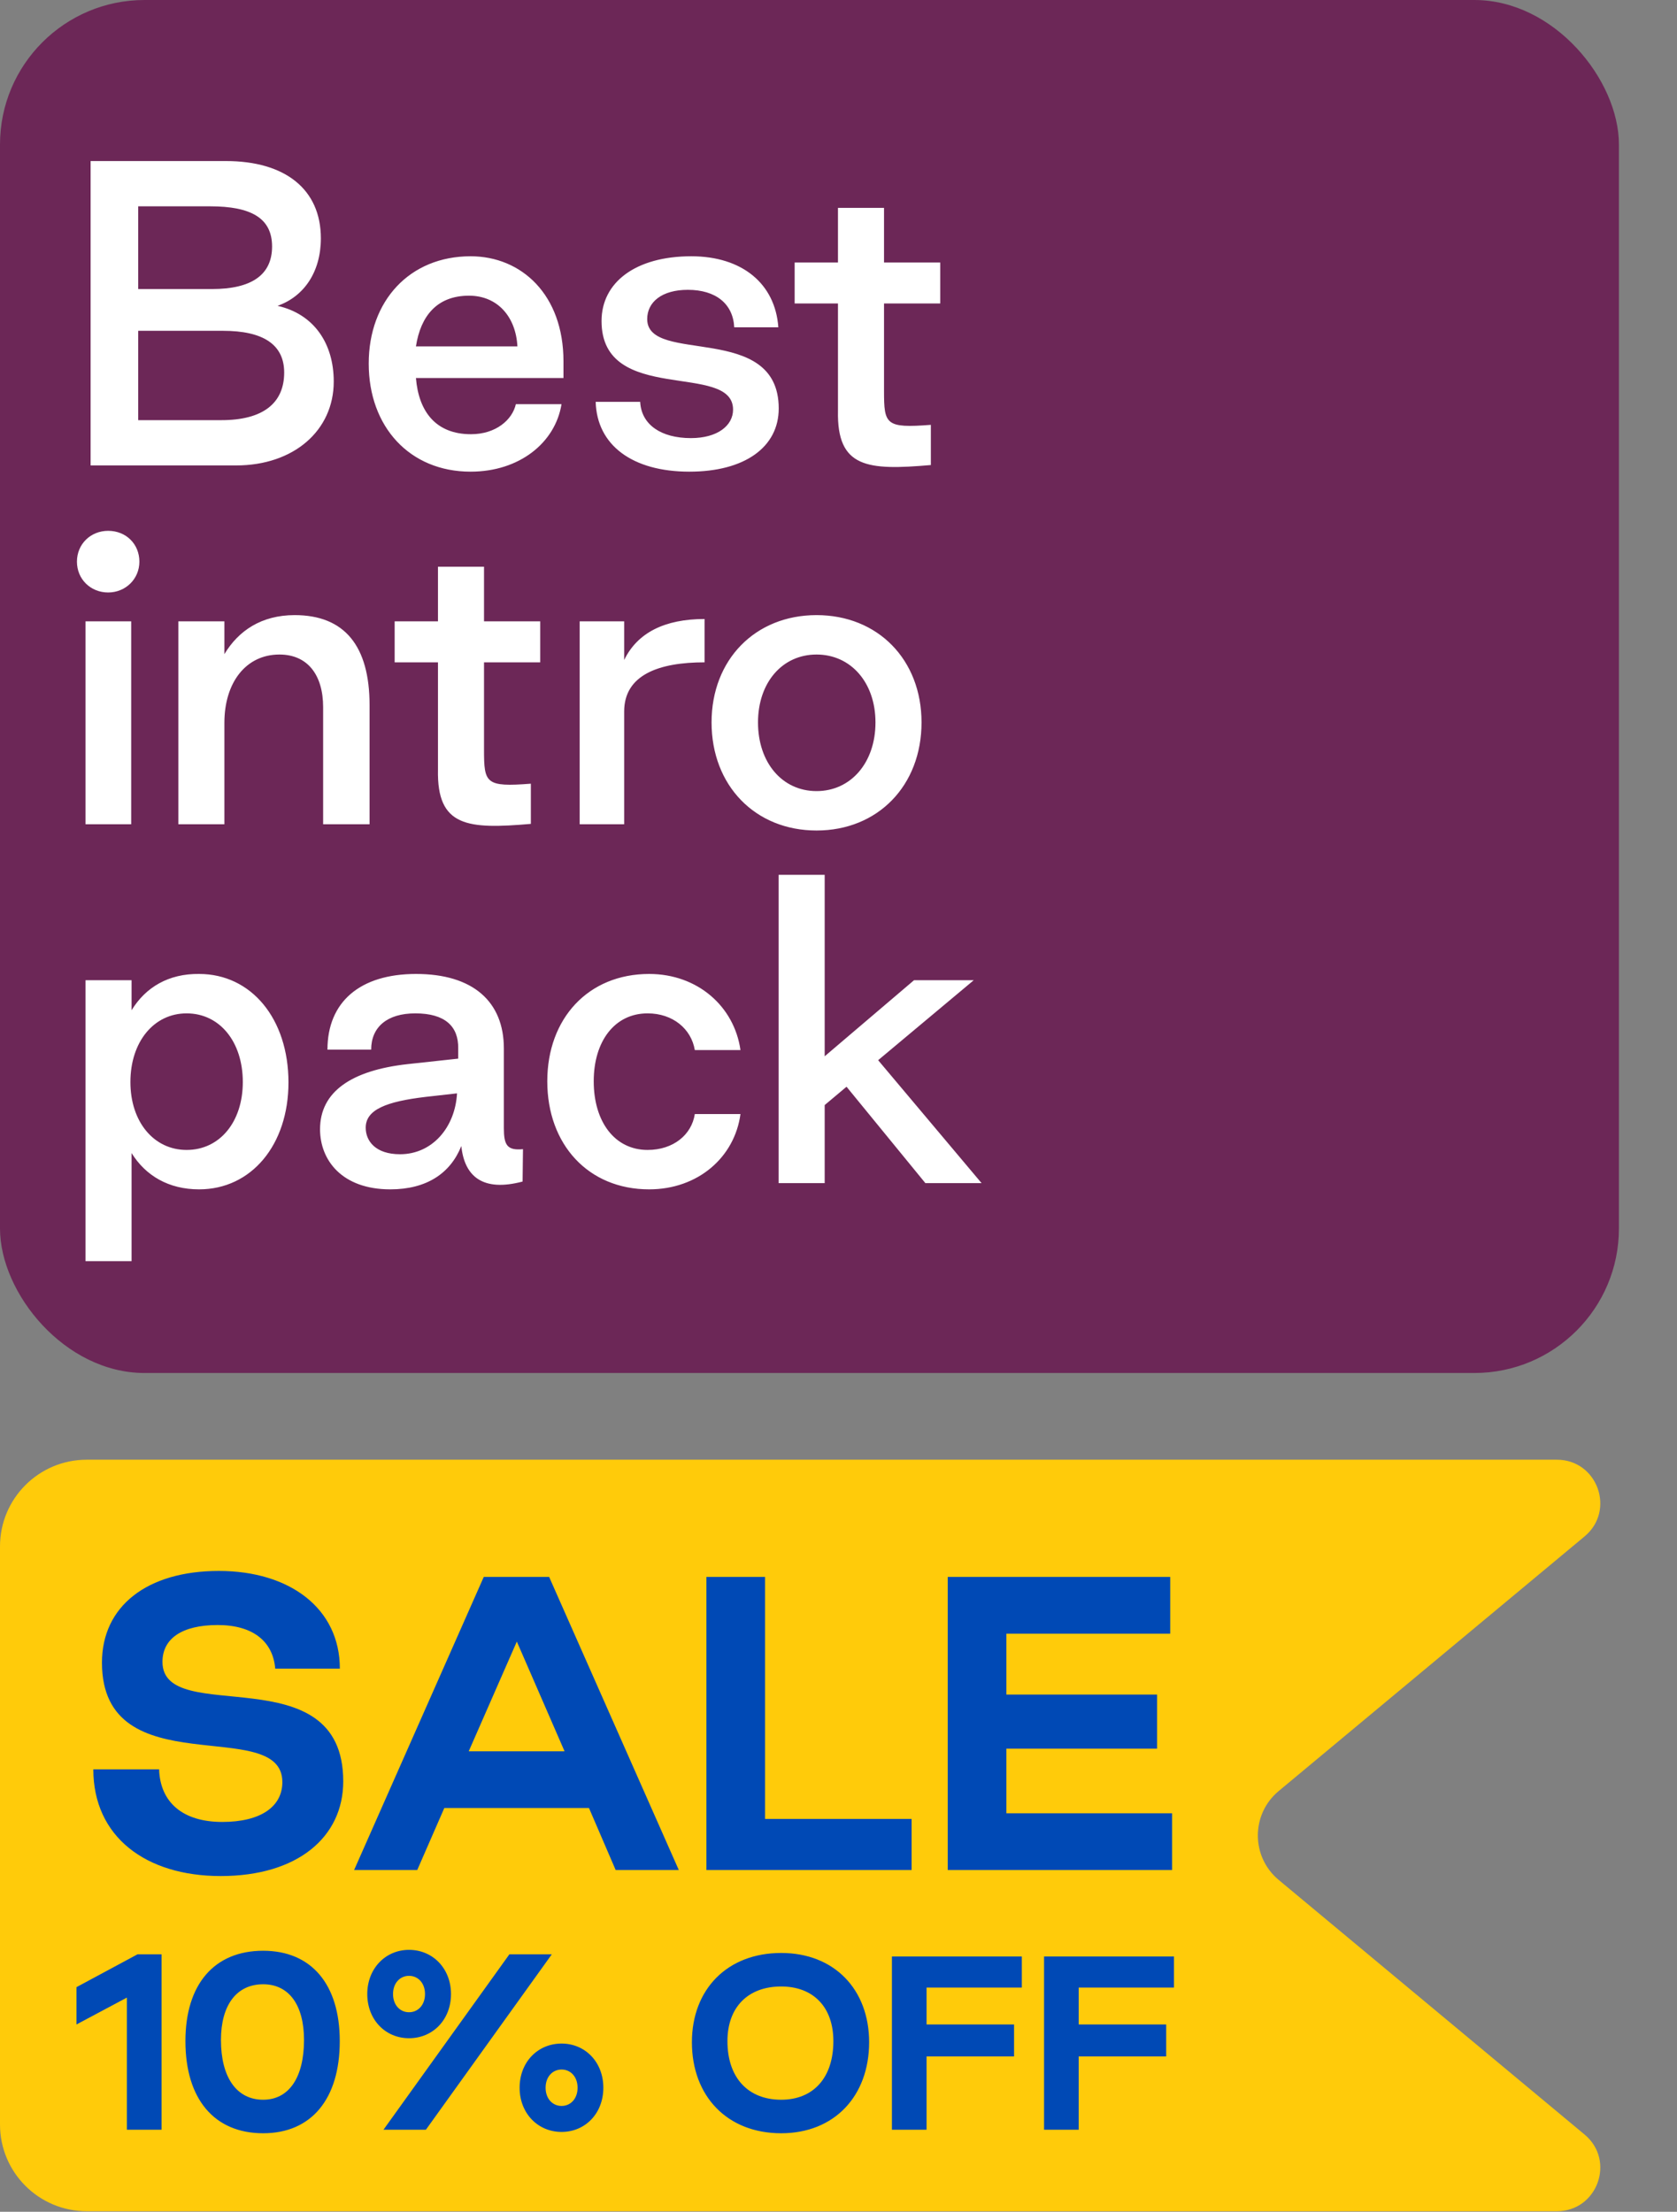
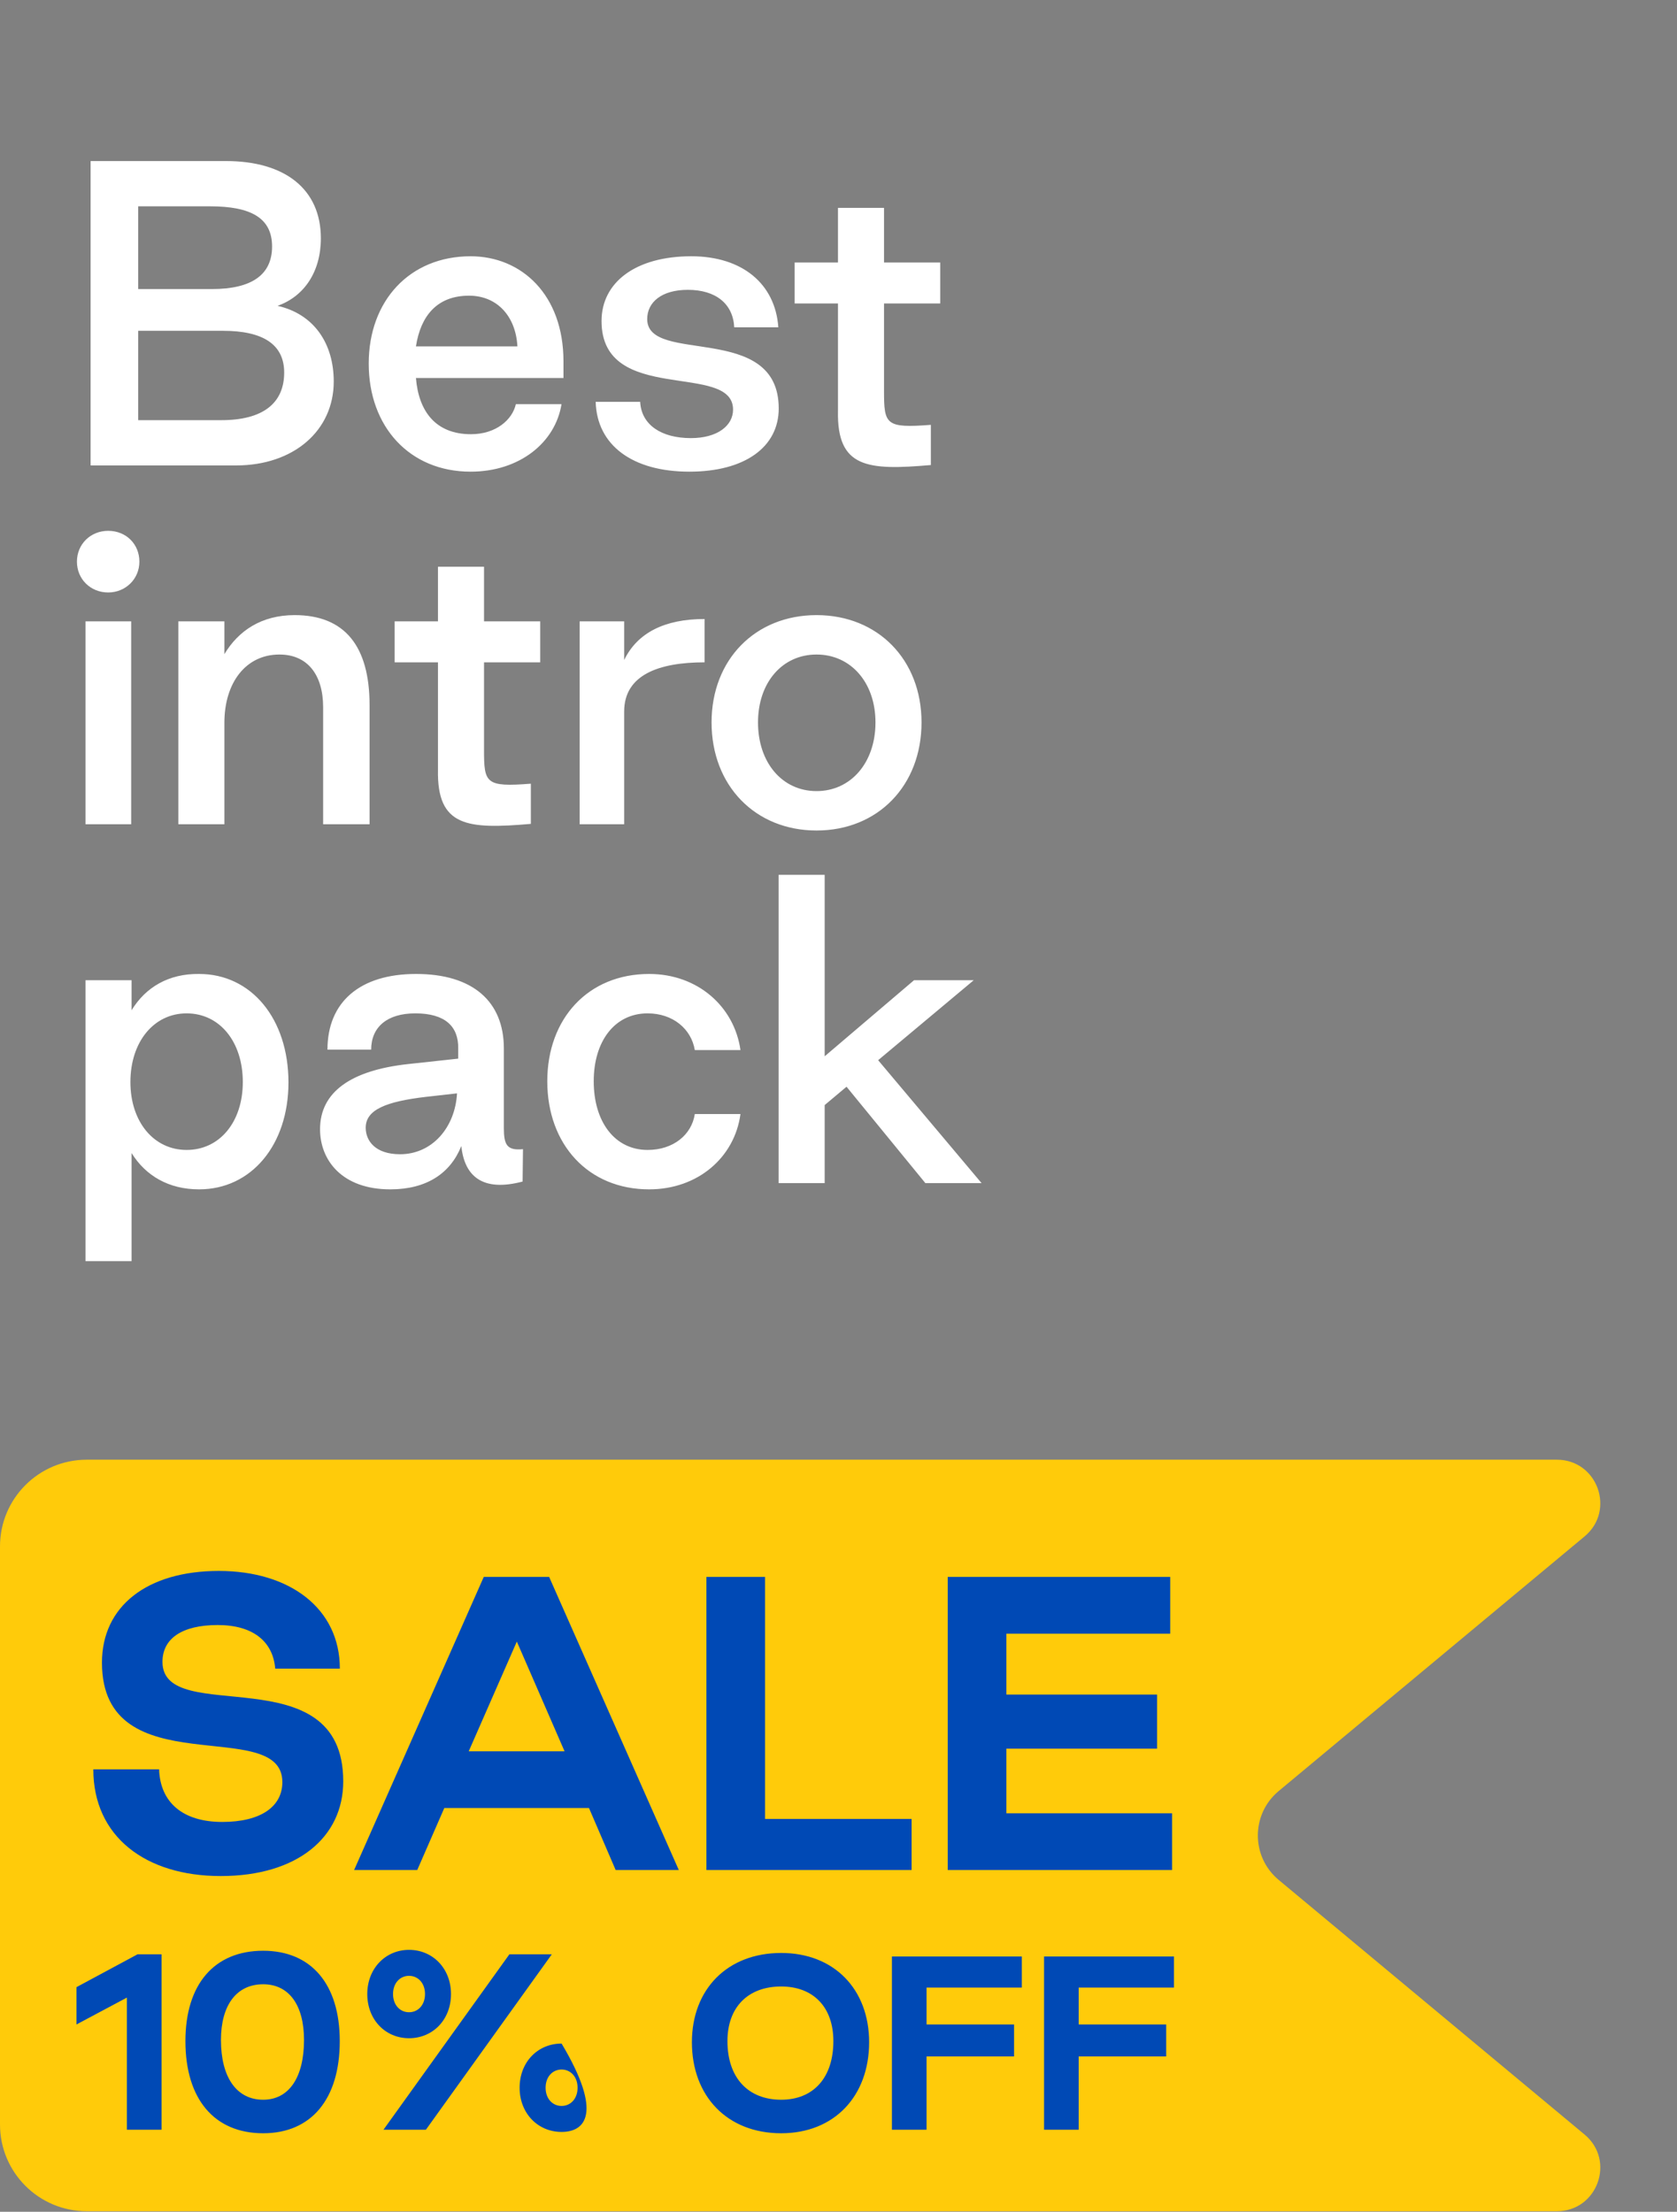
<svg xmlns="http://www.w3.org/2000/svg" fill="none" viewBox="0 0 1285 1695" height="1695" width="1285">
  <rect x="0" y="0" width="1285" height="1695" fill="#808080" stroke="none" />
-   <rect fill="#6C2757" rx="110.758" height="1052.2" width="1240.49" />
  <path fill="white" d="M212.666 234.373C240.477 240.653 255.728 263.081 255.728 292.388C255.728 330.068 224.927 356.683 180.967 356.683H69.423V123.427H173.192C218.348 123.427 245.86 144.958 245.86 182.638C245.86 208.356 233.001 227.196 212.666 234.373ZM105.906 158.116V221.514H162.426C192.63 221.514 208.479 210.748 208.479 188.918C208.479 167.087 192.331 158.116 160.931 158.116H105.906ZM169.603 321.993C201.302 321.993 217.749 309.134 217.749 285.51C217.749 263.978 201.601 253.512 170.799 253.512H105.906V321.993H169.603ZM360.581 361.467C313.93 361.467 282.53 327.077 282.53 278.632C282.53 230.485 313.93 196.394 360.581 196.394C399.756 196.394 431.754 226 431.754 276.837V289.696H318.715C320.808 315.414 333.966 332.759 360.88 332.759C380.019 332.759 392.579 321.694 395.271 309.732H430.259C425.474 339.338 397.962 361.467 360.581 361.467ZM318.715 265.474H396.467C395.271 242.746 381.215 226.598 359.385 226.598C334.863 226.598 322.303 242.148 318.715 265.474ZM528.215 361.467C484.555 361.467 457.341 341.132 456.444 307.938H490.535C491.433 325.582 506.684 335.749 529.411 335.749C549.747 335.749 561.708 326.18 561.708 313.919C561.708 276.837 460.93 310.929 460.93 246.036C460.93 216.43 486.947 196.394 529.71 196.394C568.586 196.394 594.005 217.327 596.398 250.82H562.606C561.708 232.878 548.55 222.112 527.019 222.112C507.282 222.112 495.918 231.382 495.918 244.54C495.918 279.828 596.697 246.335 596.697 313.022C596.697 342.627 570.68 361.467 528.215 361.467ZM713.266 356.384C664.821 360.57 641.196 358.776 642.093 314.816V232.579H608.899V201.179H642.093V159.312H677.381V201.179H720.443V232.579H677.381V299.565C677.381 325.283 678.577 328.273 713.266 325.582V356.384ZM82.88 454.049C69.423 454.049 58.956 443.882 58.956 430.425C58.956 416.968 69.423 406.8 82.88 406.8C96.636 406.8 106.803 416.968 106.803 430.425C106.803 443.882 96.038 454.049 82.88 454.049ZM65.535 631.683V476.179H100.523V631.683H65.535ZM136.652 631.683V476.179H171.939V501.299C182.705 483.356 200.349 471.394 225.768 471.394C264.045 471.394 283.184 495.019 283.184 540.474V631.683H247.598V541.969C247.598 517.148 235.636 501.598 214.105 501.598C188.387 501.598 171.939 523.129 171.939 553.931V631.683H136.652ZM406.768 631.384C358.322 635.57 334.697 633.776 335.595 589.816V507.579H302.4V476.179H335.595V434.312H370.882V476.179H413.945V507.579H370.882V574.565C370.882 600.283 372.078 603.273 406.768 600.582V631.384ZM444.179 631.683V476.179H478.27V505.784C488.437 484.851 509.371 474.384 539.873 474.384V507.579C504.885 507.579 478.27 517.148 478.27 545.258V631.683H444.179ZM625.679 636.467C578.728 636.467 545.235 602.077 545.235 553.632C545.235 505.485 578.728 471.394 625.679 471.394C672.629 471.394 706.122 505.485 706.122 553.632C706.122 602.077 672.629 636.467 625.679 636.467ZM625.679 606.264C651.995 606.264 670.835 584.433 670.835 553.632C670.835 523.129 651.995 501.598 625.679 501.598C599.363 501.598 580.822 523.129 580.822 553.632C580.822 584.433 599.363 606.264 625.679 606.264ZM65.535 966.492V751.179H100.822V774.205C111.588 756.562 129.232 746.095 152.557 746.394C192.63 746.394 221.039 780.784 221.039 829.529C221.039 877.376 192.63 911.467 152.557 911.467C129.232 911.467 111.588 901.001 100.822 883.656V966.492H65.535ZM142.988 881.264C168.407 881.264 186.051 859.732 186.051 829.23C186.051 798.428 168.407 776.598 142.988 776.598C117.868 776.598 99.925 798.428 99.925 829.23C99.925 859.732 117.868 881.264 142.988 881.264ZM299.062 911.467C261.98 911.467 245.234 889.039 245.234 865.414C245.234 836.706 269.157 820.258 312.519 815.474L351.096 811.287V803.512C351.395 786.466 340.928 776.598 318.201 776.598C296.67 776.598 284.409 787.064 284.409 804.409H250.915C250.915 767.925 275.736 746.394 318.799 746.394C362.46 746.394 386.084 767.626 386.084 803.512V864.517C386.084 877.376 388.477 881.862 400.738 880.666L400.439 905.486C369.936 913.561 355.881 901.599 353.488 878.273C345.115 899.206 326.873 911.467 299.062 911.467ZM306.538 884.553C331.06 884.553 348.704 864.218 350.199 837.902L326.275 840.593C295.772 844.182 280.222 850.462 280.222 864.218C280.222 874.386 287.698 884.553 306.538 884.553ZM497.407 911.467C450.755 911.467 419.356 877.077 419.356 828.632C419.356 780.485 450.755 746.394 497.407 746.394C534.488 746.394 562.599 771.215 567.383 804.708H532.395C529.703 788.559 515.648 776.598 496.21 776.598C471.09 776.598 454.942 797.83 454.942 828.632C454.942 859.732 471.09 881.264 496.21 881.264C515.947 881.264 530.003 869.601 532.395 853.751H567.383C562.898 886.946 534.787 911.467 497.407 911.467ZM596.622 906.683V670.436H631.909V809.493L700.391 751.179H746.145L672.879 812.483L752.126 906.683H709.063L648.656 832.818L631.909 846.873V906.683H596.622Z" />
  <path fill="#FFCB0A" d="M0 1185.11C0 1148.41 29.753 1118.65 66.455 1118.65H1192.95C1224.03 1118.65 1238.09 1157.53 1214.2 1177.42L979.784 1372.58C958.507 1390.29 958.507 1422.96 979.784 1440.67L1214.2 1635.83C1238.09 1655.72 1224.03 1694.59 1192.95 1694.59H66.455C29.753 1694.59 0 1664.84 0 1628.14V1185.11Z" />
-   <path fill="#0049B5" d="M169.127 1437.72C111.533 1437.72 71.505 1407.48 71.505 1355.93H121.9C122.764 1381.27 140.042 1396.25 170.279 1396.25C199.94 1396.25 216.354 1384.44 216.354 1365.72C216.354 1313.89 78.129 1369.47 78.129 1274.15C78.129 1230.95 112.685 1203.89 167.687 1203.89C222.114 1203.89 260.414 1232.68 260.414 1278.76H210.883C209.155 1257.74 193.605 1245.35 166.823 1245.35C139.466 1245.35 124.492 1255.72 124.492 1273.57C124.492 1324.26 263.005 1267.53 263.005 1365.15C263.005 1407.77 228.161 1437.72 169.127 1437.72ZM319.709 1433.11H271.33L370.679 1208.49H420.786L520.136 1433.11H471.757L451.311 1385.59H340.442L319.709 1433.11ZM396.021 1258.02L359.16 1342.11H432.593L396.021 1258.02ZM698.529 1433.11H541.297V1208.49H586.221V1393.95H698.529V1433.11ZM898.124 1433.11H726.206V1208.49H896.684V1251.98H771.129V1298.63H886.605V1340.09H771.129V1389.63H898.124V1433.11ZM123.785 1632.11H97.239V1530.86L58.612 1551.45V1522.86L105.407 1497.68H123.785V1632.11ZM201.638 1634.83C164.202 1634.83 142.08 1608.63 142.08 1564.21C142.08 1520.65 164.202 1494.96 201.638 1494.96C238.563 1494.96 260.344 1520.65 260.344 1564.21C260.344 1608.63 238.563 1634.83 201.638 1634.83ZM201.638 1609.14C221.377 1609.14 232.948 1592.12 232.948 1563.36C232.948 1536.48 221.377 1520.65 201.638 1520.65C181.388 1520.65 169.307 1536.48 169.307 1563.36C169.307 1592.12 181.388 1609.14 201.638 1609.14ZM313.414 1562C295.377 1562 281.423 1547.88 281.423 1528.14C281.423 1508.57 295.377 1494.28 313.414 1494.28C331.622 1494.28 345.575 1508.57 345.575 1528.14C345.575 1547.88 331.622 1562 313.414 1562ZM422.83 1497.68L326.347 1632.11H293.845L390.329 1497.68H422.83ZM313.414 1542.09C320.391 1542.09 325.666 1536.48 325.666 1528.14C325.666 1519.8 320.391 1514.19 313.414 1514.19C306.438 1514.19 301.163 1519.8 301.163 1528.14C301.163 1536.48 306.438 1542.09 313.414 1542.09ZM430.317 1633.81C412.11 1633.81 398.156 1619.52 398.156 1599.95C398.156 1580.21 412.11 1566.09 430.317 1566.09C448.355 1566.09 462.308 1580.21 462.308 1599.95C462.308 1619.69 448.355 1633.81 430.317 1633.81ZM430.317 1613.9C437.294 1613.9 442.569 1608.29 442.569 1599.95C442.569 1591.61 437.294 1585.99 430.317 1585.99C423.34 1585.99 418.065 1591.61 418.065 1599.95C418.065 1608.29 423.34 1613.9 430.317 1613.9ZM598.58 1634.83C557.23 1634.83 530.174 1606.41 530.174 1565.06C530.174 1524.57 557.23 1496.66 598.58 1496.66C639.25 1496.66 665.965 1524.57 665.965 1565.06C665.965 1606.41 639.25 1634.83 598.58 1634.83ZM598.58 1609.14C623.254 1609.14 638.569 1592.29 638.569 1564.21C638.569 1538.18 623.254 1522.35 598.58 1522.35C573.226 1522.35 557.401 1538.18 557.401 1564.21C557.401 1592.29 573.226 1609.14 598.58 1609.14ZM709.978 1632.11H683.433V1499.38H782.979V1523.2H709.978V1551.45H777.023V1575.96H709.978V1632.11ZM826.554 1632.11H800.008V1499.38H899.554V1523.2H826.554V1551.45H893.599V1575.96H826.554V1632.11Z" />
+   <path fill="#0049B5" d="M169.127 1437.72C111.533 1437.72 71.505 1407.48 71.505 1355.93H121.9C122.764 1381.27 140.042 1396.25 170.279 1396.25C199.94 1396.25 216.354 1384.44 216.354 1365.72C216.354 1313.89 78.129 1369.47 78.129 1274.15C78.129 1230.95 112.685 1203.89 167.687 1203.89C222.114 1203.89 260.414 1232.68 260.414 1278.76H210.883C209.155 1257.74 193.605 1245.35 166.823 1245.35C139.466 1245.35 124.492 1255.72 124.492 1273.57C124.492 1324.26 263.005 1267.53 263.005 1365.15C263.005 1407.77 228.161 1437.72 169.127 1437.72ZM319.709 1433.11H271.33L370.679 1208.49H420.786L520.136 1433.11H471.757L451.311 1385.59H340.442L319.709 1433.11ZM396.021 1258.02L359.16 1342.11H432.593L396.021 1258.02ZM698.529 1433.11H541.297V1208.49H586.221V1393.95H698.529V1433.11ZM898.124 1433.11H726.206V1208.49H896.684V1251.98H771.129V1298.63H886.605V1340.09H771.129V1389.63H898.124V1433.11ZM123.785 1632.11H97.239V1530.86L58.612 1551.45V1522.86L105.407 1497.68H123.785V1632.11ZM201.638 1634.83C164.202 1634.83 142.08 1608.63 142.08 1564.21C142.08 1520.65 164.202 1494.96 201.638 1494.96C238.563 1494.96 260.344 1520.65 260.344 1564.21C260.344 1608.63 238.563 1634.83 201.638 1634.83ZM201.638 1609.14C221.377 1609.14 232.948 1592.12 232.948 1563.36C232.948 1536.48 221.377 1520.65 201.638 1520.65C181.388 1520.65 169.307 1536.48 169.307 1563.36C169.307 1592.12 181.388 1609.14 201.638 1609.14ZM313.414 1562C295.377 1562 281.423 1547.88 281.423 1528.14C281.423 1508.57 295.377 1494.28 313.414 1494.28C331.622 1494.28 345.575 1508.57 345.575 1528.14C345.575 1547.88 331.622 1562 313.414 1562ZM422.83 1497.68L326.347 1632.11H293.845L390.329 1497.68H422.83ZM313.414 1542.09C320.391 1542.09 325.666 1536.48 325.666 1528.14C325.666 1519.8 320.391 1514.19 313.414 1514.19C306.438 1514.19 301.163 1519.8 301.163 1528.14C301.163 1536.48 306.438 1542.09 313.414 1542.09ZM430.317 1633.81C412.11 1633.81 398.156 1619.52 398.156 1599.95C398.156 1580.21 412.11 1566.09 430.317 1566.09C462.308 1619.69 448.355 1633.81 430.317 1633.81ZM430.317 1613.9C437.294 1613.9 442.569 1608.29 442.569 1599.95C442.569 1591.61 437.294 1585.99 430.317 1585.99C423.34 1585.99 418.065 1591.61 418.065 1599.95C418.065 1608.29 423.34 1613.9 430.317 1613.9ZM598.58 1634.83C557.23 1634.83 530.174 1606.41 530.174 1565.06C530.174 1524.57 557.23 1496.66 598.58 1496.66C639.25 1496.66 665.965 1524.57 665.965 1565.06C665.965 1606.41 639.25 1634.83 598.58 1634.83ZM598.58 1609.14C623.254 1609.14 638.569 1592.29 638.569 1564.21C638.569 1538.18 623.254 1522.35 598.58 1522.35C573.226 1522.35 557.401 1538.18 557.401 1564.21C557.401 1592.29 573.226 1609.14 598.58 1609.14ZM709.978 1632.11H683.433V1499.38H782.979V1523.2H709.978V1551.45H777.023V1575.96H709.978V1632.11ZM826.554 1632.11H800.008V1499.38H899.554V1523.2H826.554V1551.45H893.599V1575.96H826.554V1632.11Z" />
</svg>